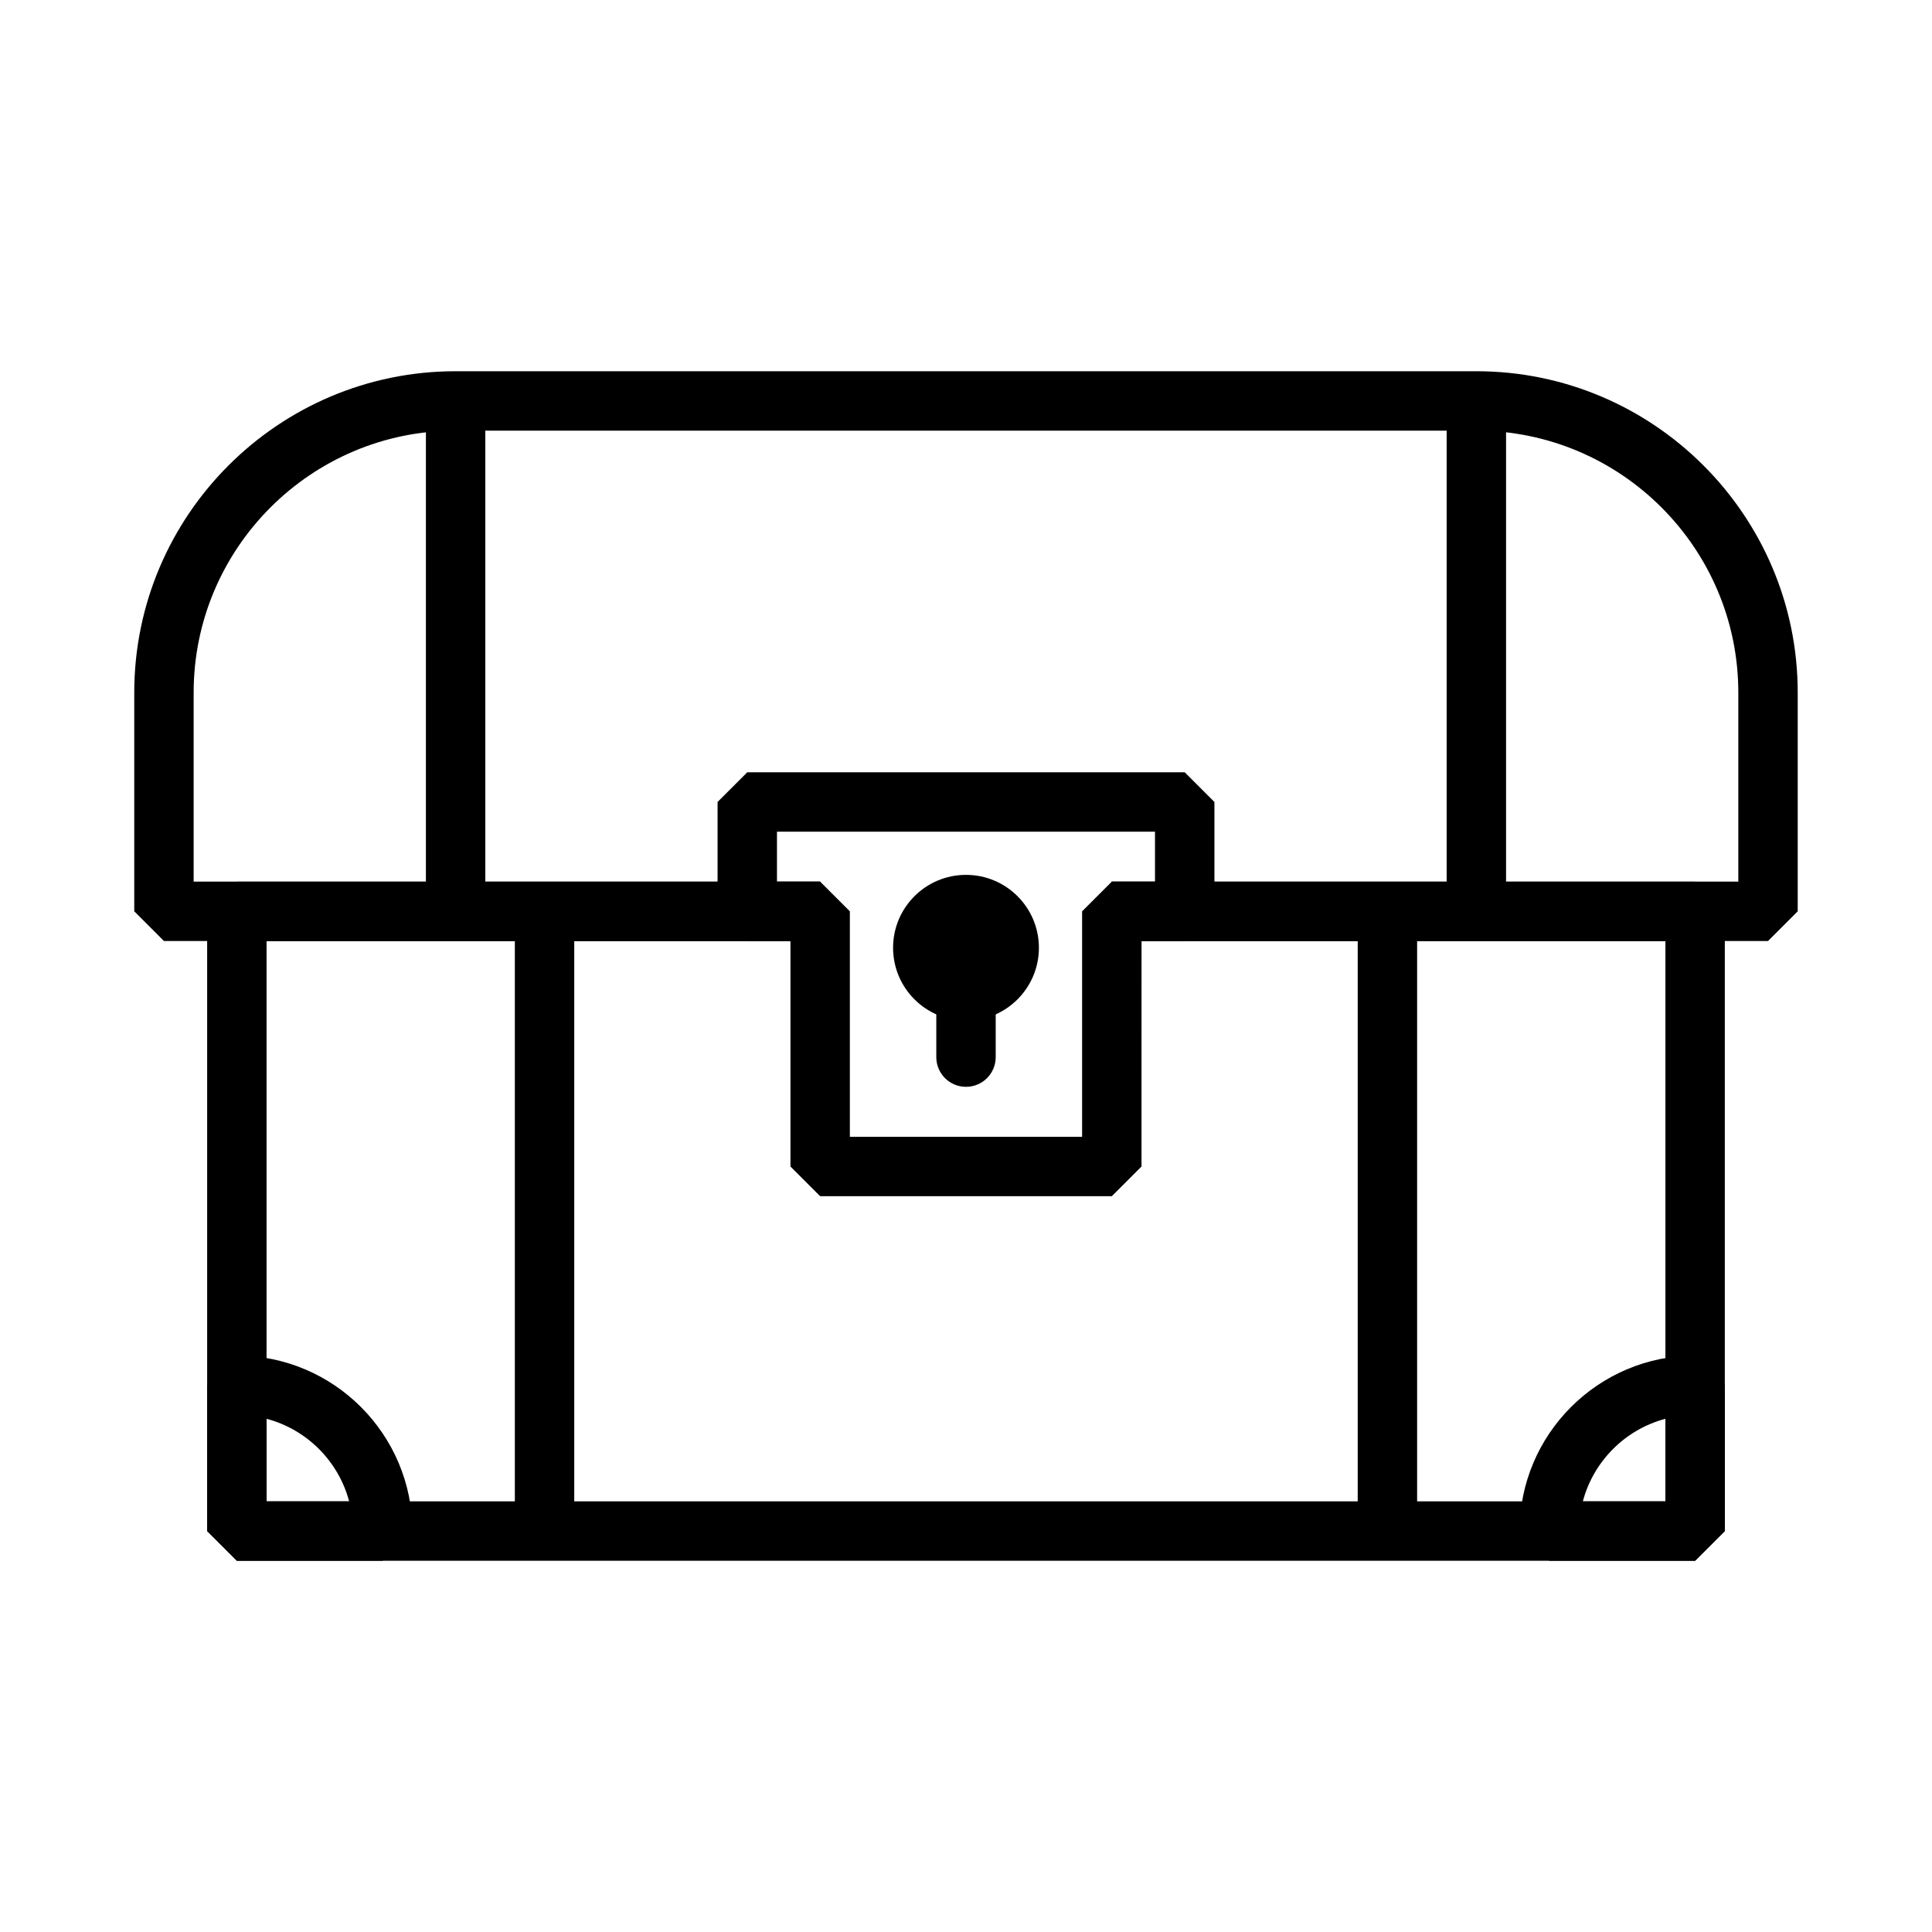
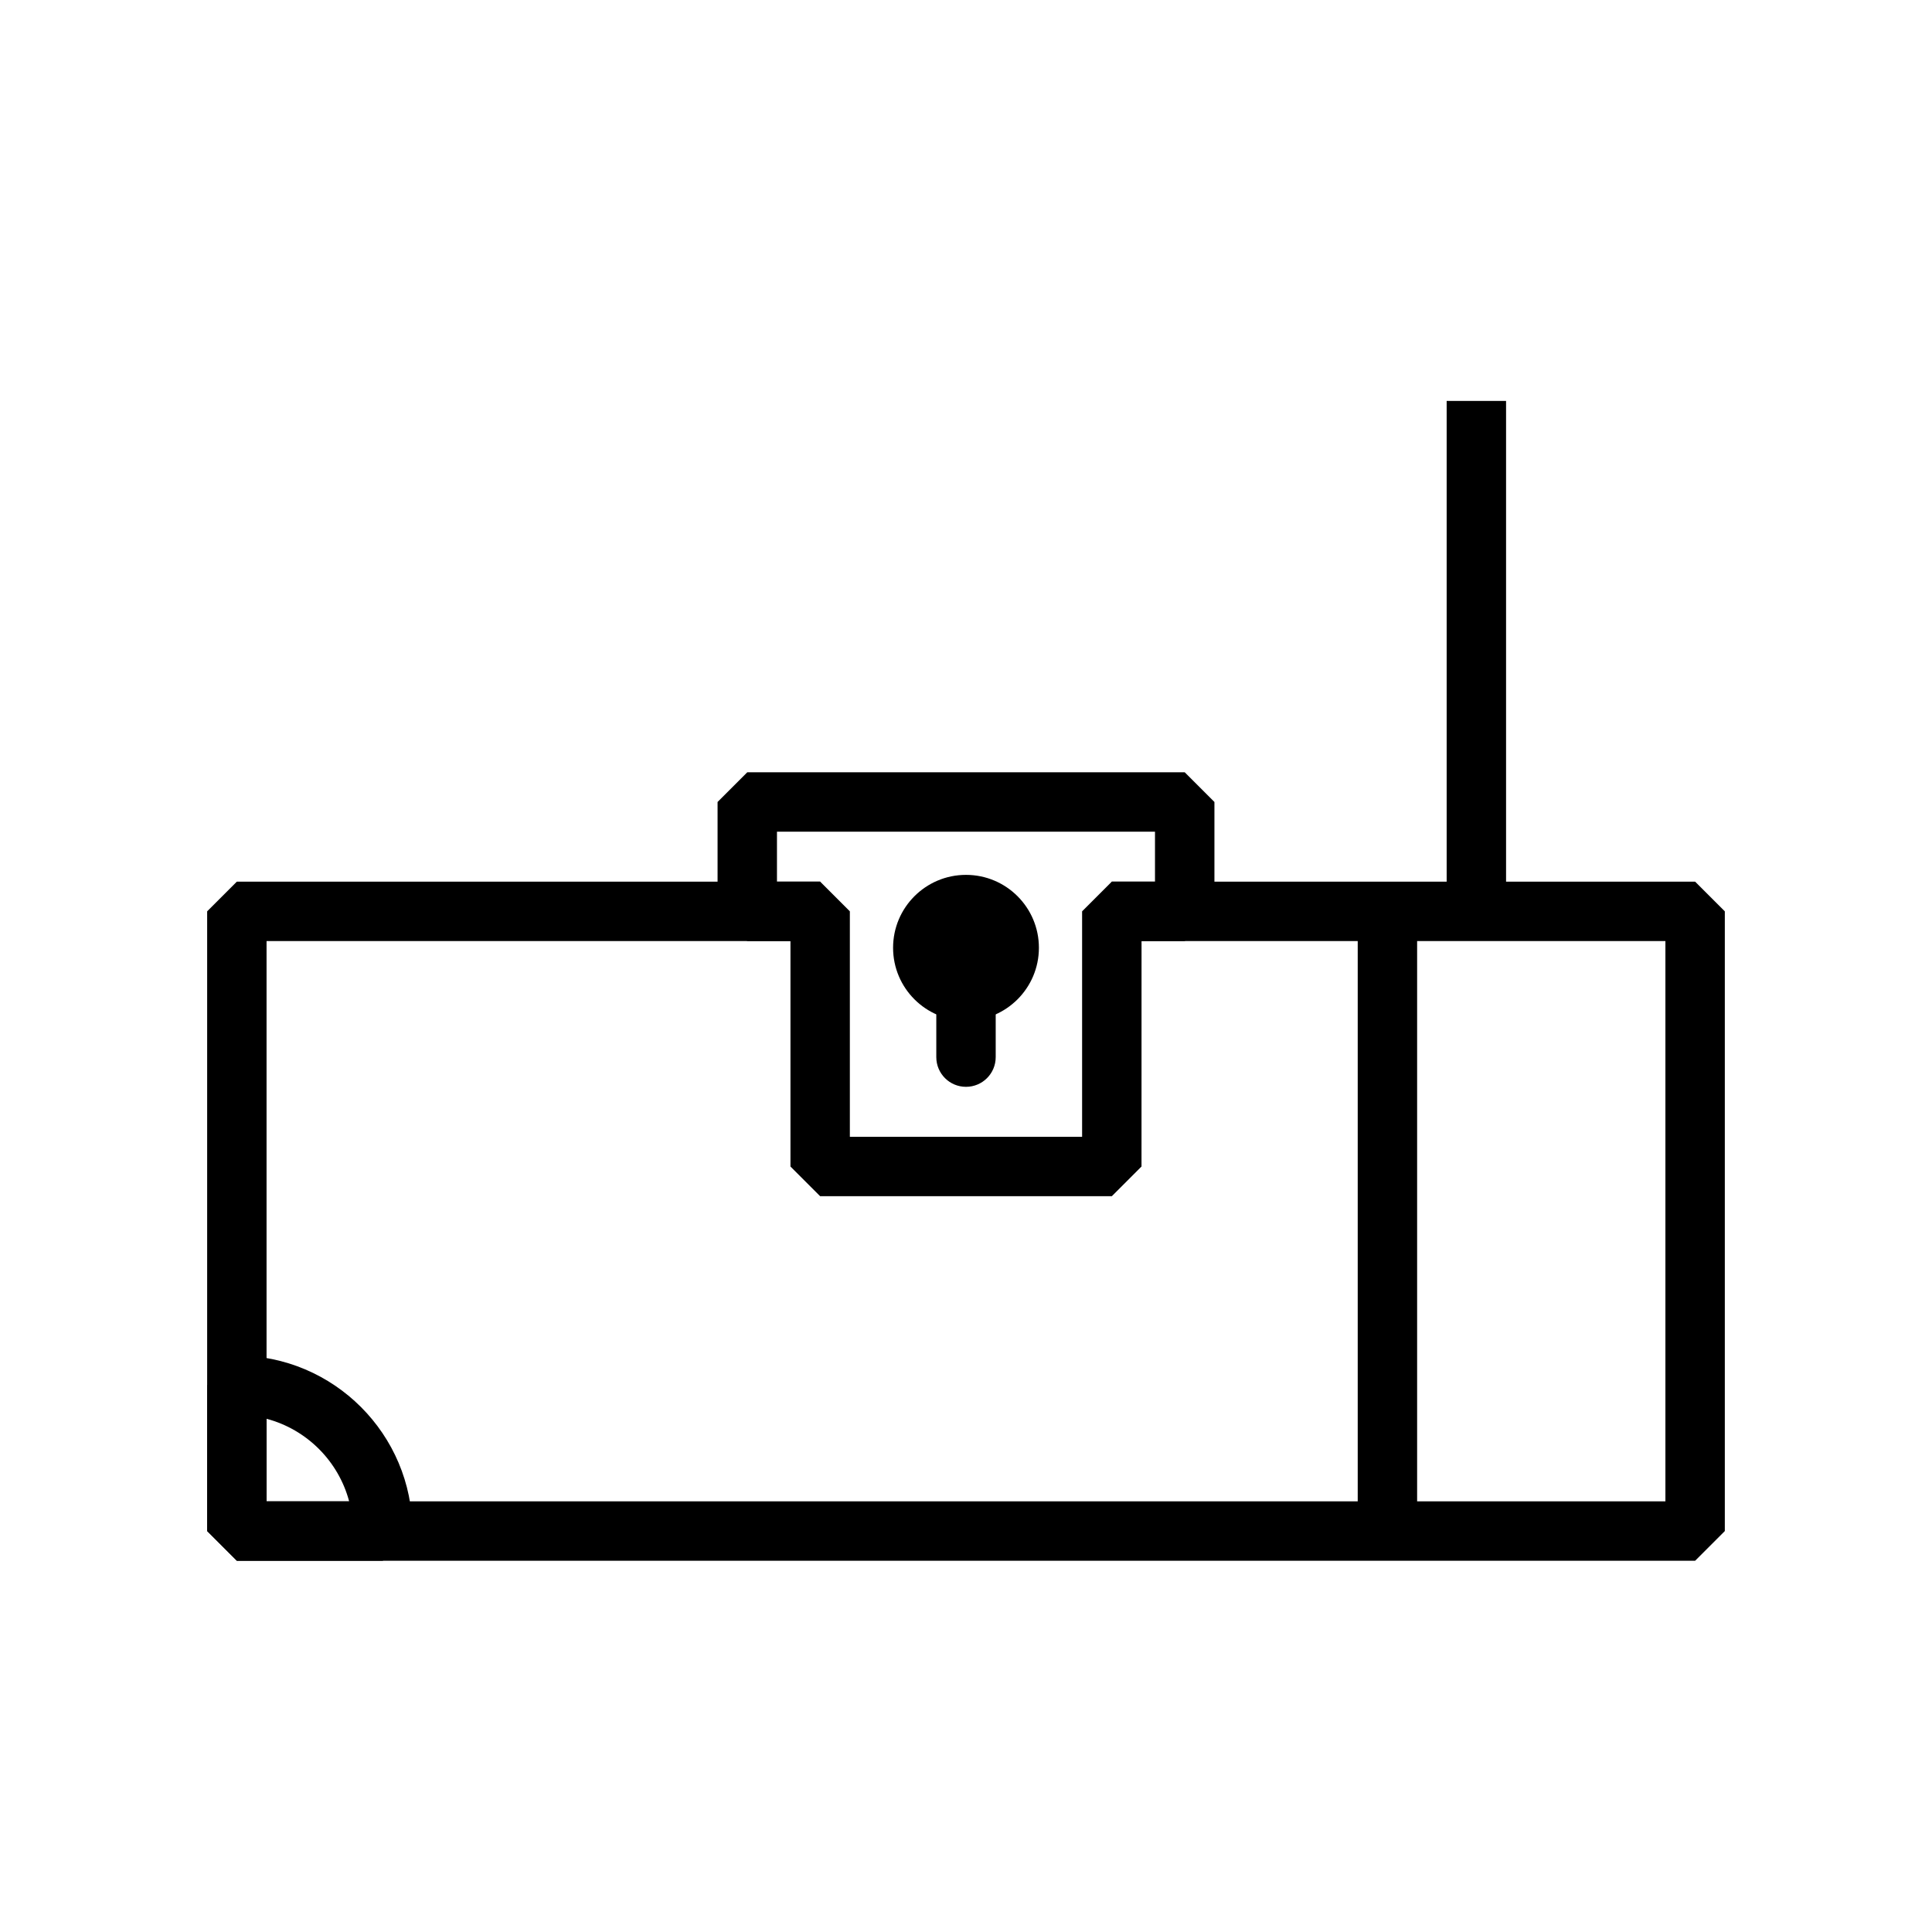
<svg xmlns="http://www.w3.org/2000/svg" fill="#000000" width="800px" height="800px" version="1.1" viewBox="144 144 512 512">
  <g>
-     <path d="m612.54 393.38h-173.9v-15.742h166.03v-50.094c0-38.277-31.141-69.418-69.418-69.418h-270.51c-38.277 0-69.422 31.141-69.422 69.418v50.094h166.03v15.742h-173.9l-7.871-7.871v-57.965c0-46.957 38.207-85.164 85.164-85.164h270.51c46.953 0.004 85.16 38.211 85.16 85.164v57.965z" />
    <path d="m438.64 461.01h-77.289l-7.871-7.871v-59.754h-11.445l-7.871-7.871v-28.98l7.871-7.871h115.93l7.871 7.871v28.98l-7.871 7.871h-11.445l-0.008 59.75zm-69.418-15.746h61.547v-59.754l7.871-7.871h11.445v-13.238h-100.18v13.238h11.445l7.871 7.871z" />
    <path d="m419.32 395.17c0 10.672-8.652 19.32-19.32 19.32-10.672 0-19.324-8.648-19.324-19.32s8.652-19.32 19.324-19.32c10.668 0 19.32 8.648 19.32 19.32" />
    <path d="m400 432.02c-4.352 0-7.871-3.519-7.871-7.871v-28.98c0-4.352 3.519-7.871 7.871-7.871s7.871 3.519 7.871 7.871v28.98c0 4.352-3.519 7.871-7.871 7.871z" />
-     <path d="m256.87 250.25h15.742v135.25h-15.742z" />
    <path d="m527.38 250.25h15.742v135.25h-15.742z" />
    <path d="m593.22 557.62h-386.45l-7.871-7.875v-164.23l7.871-7.871h154.58v15.742h-146.71v148.49h370.71v-148.49h-146.71v-15.742h154.58l7.875 7.871v164.23z" />
-     <path d="m280.44 385.51h15.742v164.23h-15.742z" />
    <path d="m503.81 385.51h15.742v164.23h-15.742z" />
    <path d="m245.42 557.62h-38.645l-7.871-7.871v-38.645l7.871-7.871c25.652 0 46.516 20.863 46.516 46.516zm-30.773-15.746h21.879c-2.82-10.652-11.223-19.059-21.879-21.879z" />
-     <path d="m593.22 557.62h-38.645l-7.871-7.871c0-25.652 20.863-46.516 46.516-46.516l7.871 7.871v38.645zm-29.75-15.746h21.879v-21.879c-10.652 2.82-19.055 11.227-21.879 21.879z" />
  </g>
</svg>